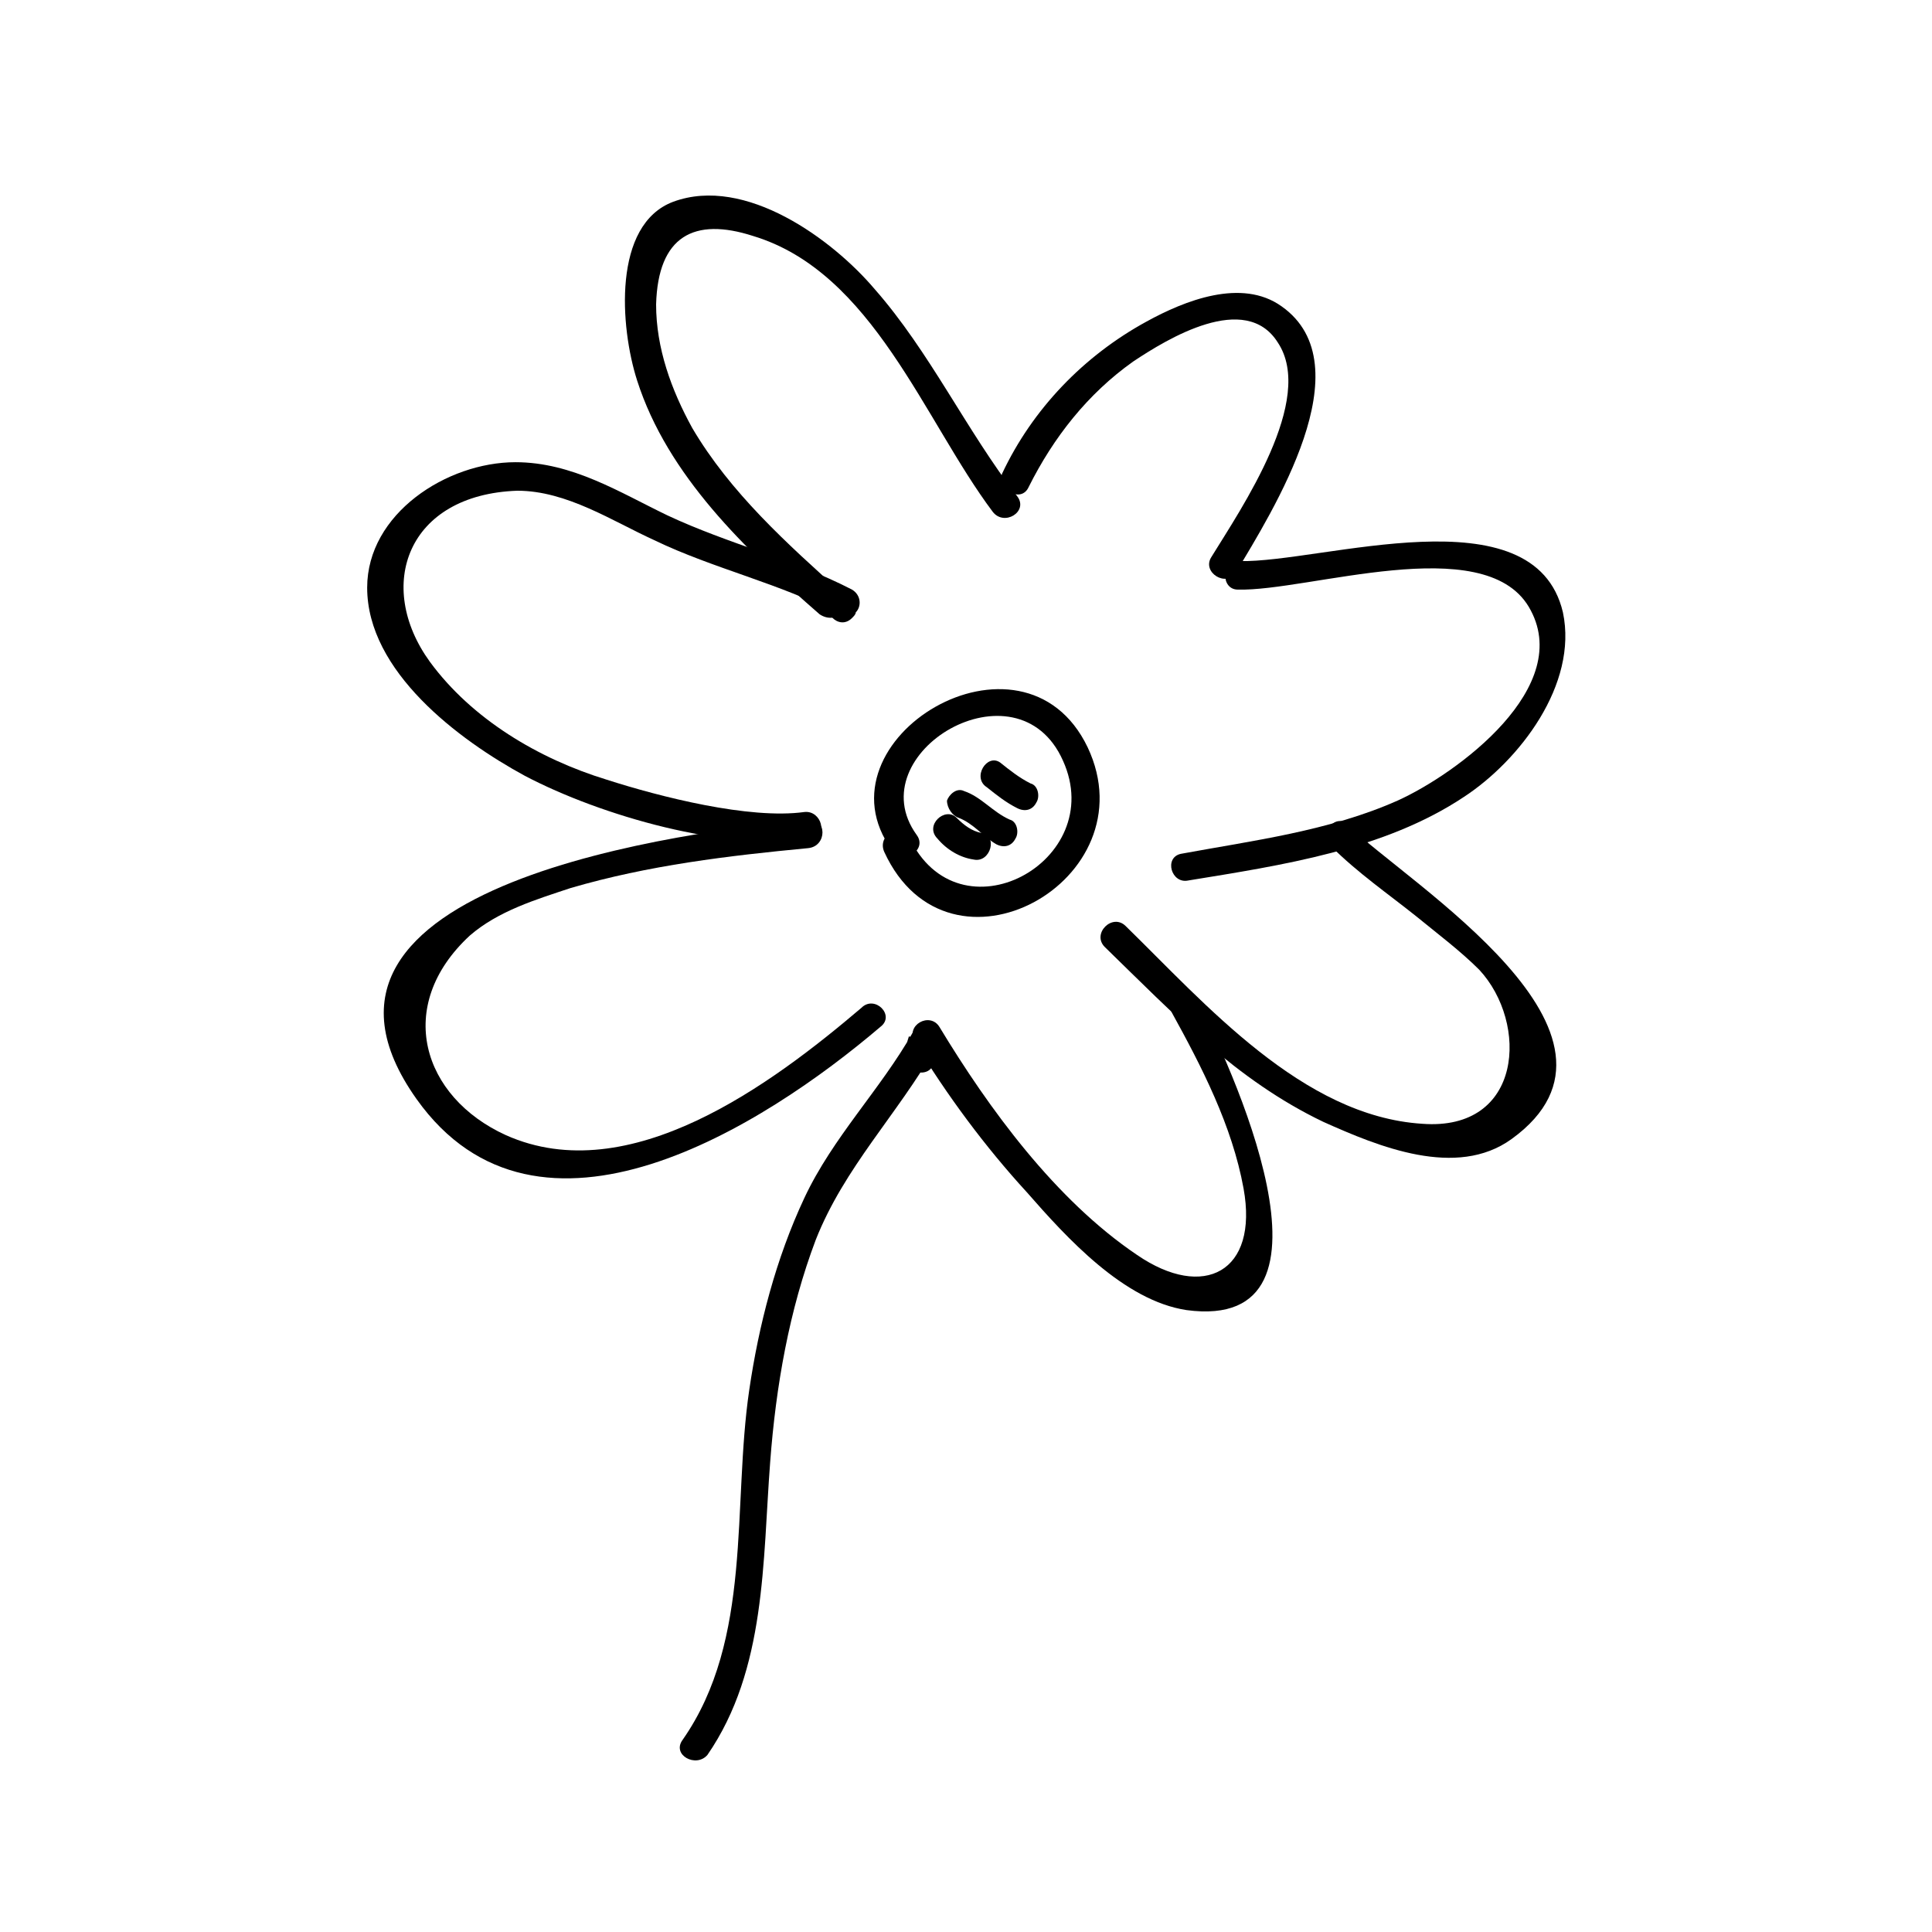
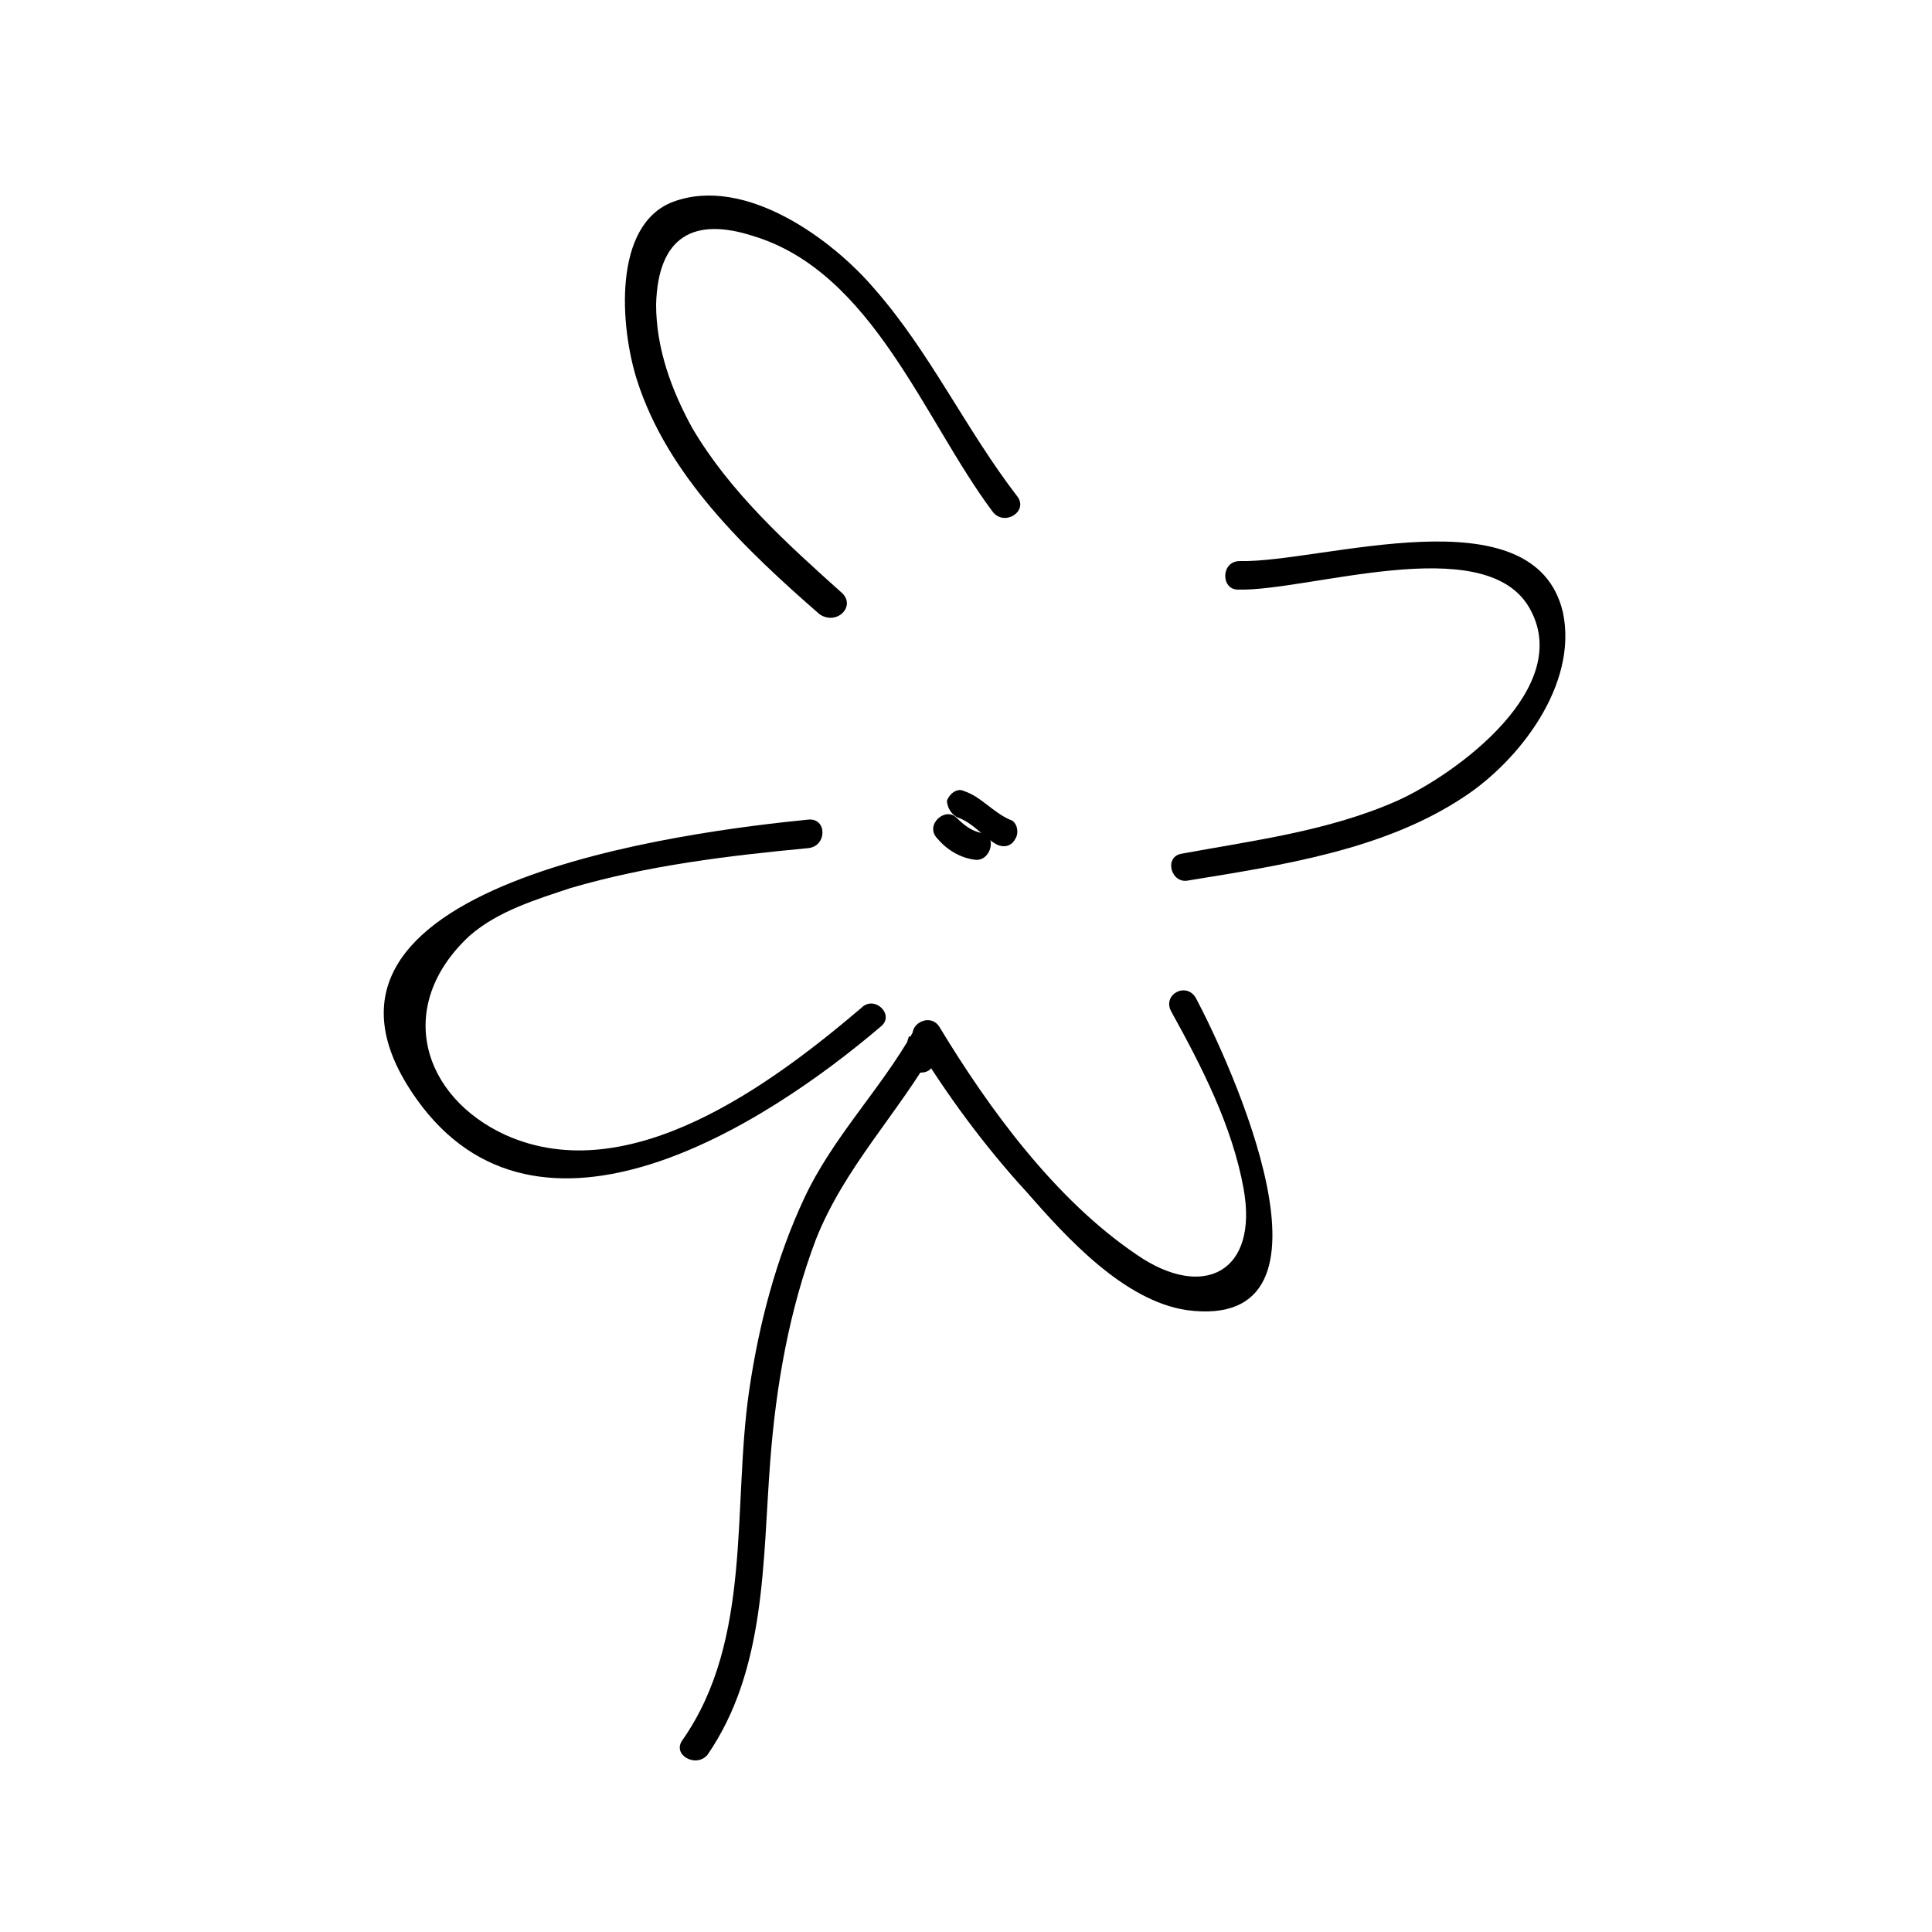
<svg xmlns="http://www.w3.org/2000/svg" fill="#000000" width="800px" height="800px" version="1.1" viewBox="144 144 512 512">
  <g>
    <path d="m372.29 411.08c-23.68 20.152-61.465 48.367-94.211 33.754-22.168-10.078-29.727-34.258-9.574-52.898 7.559-6.551 17.633-9.574 26.703-12.594 20.656-6.047 41.816-8.566 62.977-10.578 5.039-0.504 5.039-8.062 0-7.559-30.23 3.023-144.59 16.625-103.79 74.059 32.242 45.344 92.195 7.055 122.93-19.145 4.031-3.023-1.512-8.566-5.039-5.039z" />
-     <path d="m357.18 359.19c-14.609 2.016-38.289-4.031-52.395-8.566-18.141-5.543-35.773-16.121-46.855-31.234-14.609-20.152-6.047-44.336 23.176-45.344 13.098 0 25.191 8.062 36.273 13.098 15.617 7.559 33.754 11.586 48.871 19.648-0.504-2.016-0.504-4.031-1.008-6.047-0.504 0.504-1.008 1.008-1.008 1.512-3.023 3.527 2.016 9.07 5.543 5.543 0.504-0.504 1.008-1.008 1.008-1.512 1.512-1.512 1.512-4.535-1.008-6.047-15.617-8.062-32.746-12.09-48.871-19.648-12.594-6.047-25.191-14.105-40.305-14.105-18.137 0-39.297 13.602-39.297 33.25 0 22.168 24.184 40.305 41.816 49.879 20.152 10.578 53.402 20.152 75.57 16.625 5.035-0.504 3.023-7.555-1.512-7.051z" />
    <path d="m367.25 301.25c-14.609-13.098-29.727-26.703-39.801-43.832-5.543-10.078-9.574-21.16-9.574-32.746 0.504-18.137 10.078-23.176 25.695-18.137 31.738 9.574 45.344 48.871 63.48 73.051 3.023 4.031 9.574 0 6.551-4.031-13.602-17.633-23.176-38.289-37.785-54.914-11.082-13.098-34.258-30.23-53.402-23.176-16.121 6.047-14.105 33.25-9.574 47.359 8.062 25.191 28.719 44.84 48.367 61.969 4.531 3.023 9.57-2.016 6.043-5.543z" />
-     <path d="m416.62 273.04c6.551-13.098 15.617-24.688 27.711-33.25 9.07-6.047 29.727-18.641 38.289-5.039 10.078 15.113-9.574 43.832-17.633 56.93-2.519 4.031 4.031 8.062 6.551 4.031 9.574-16.121 34.258-54.914 12.09-70.535-10.578-7.559-25.695-1.512-35.77 4.031-16.625 9.07-30.23 23.176-38.289 40.305-1.516 4.031 5.035 8.062 7.051 3.527z" />
    <path d="m472.04 300.25c18.641 0.504 64.992-15.617 77.082 4.535 12.594 21.16-19.145 44.336-34.762 51.387-18.137 8.062-38.289 10.578-57.434 14.105-4.535 1.008-2.519 8.062 2.016 7.055 24.688-4.031 51.891-8.062 73.051-22.168 14.609-9.574 30.23-29.727 26.199-48.871-7.559-32.242-63.984-13.098-85.648-13.602-5.039 0-5.039 7.559-0.504 7.559z" />
-     <path d="m496.73 368.26c7.055 7.055 15.113 12.594 22.672 18.641 5.543 4.535 11.586 9.07 16.625 14.105 13.098 14.105 11.586 42.824-15.113 40.809-31.738-2.016-57.434-31.738-78.594-52.395-3.527-3.527-9.07 2.016-5.543 5.543 18.137 17.633 34.762 35.266 57.938 46.352 14.609 6.551 35.266 15.113 49.879 4.535 38.289-27.711-27.207-67.512-43.328-83.129-3.023-3.527-8.062 2.012-4.535 5.539z" />
    <path d="m454.41 412.09c8.062 14.609 16.121 30.23 19.145 46.855 4.031 22.168-10.578 29.727-28.215 17.633-21.664-14.609-39.297-38.793-52.395-60.457-2.519-4.031-9.07-0.504-6.551 4.031 8.566 14.105 18.641 27.711 29.727 39.801 10.578 12.09 25.695 28.719 42.32 31.234 44.84 6.047 11.082-66.504 2.519-82.625-2.519-4.535-9.07-1.008-6.551 3.527z" />
-     <path d="m378.34 369.77c17.129 37.281 70.535 7.559 53.906-27.711-17.129-35.77-73.051-2.016-51.891 27.207 3.023 4.031 9.574 0 6.551-4.031-15.617-21.664 26.703-46.855 38.793-19.648 12.09 26.703-27.711 48.367-40.809 20.152-2.019-4.027-8.566-0.504-6.551 4.031z" />
    <path d="m392.44 366.24c2.519 3.023 6.047 5.039 9.574 5.543 4.535 1.008 6.551-6.551 2.016-7.055-2.519-0.504-4.535-2.016-6.551-4.031-3.023-3.019-8.566 2.016-5.039 5.543z" />
    <path d="m397.98 360.7c4.031 1.512 6.551 5.039 10.078 7.055 2.016 1.008 4.031 0.504 5.039-1.512 1.008-1.512 0.504-4.535-1.512-5.039-4.535-2.016-7.559-6.047-12.09-7.559-2.016-1.008-4.031 1.008-4.535 2.519-0.004 2.016 1.508 4.031 3.019 4.535z" />
-     <path d="m405.54 352.64c2.519 2.016 5.039 4.031 8.062 5.543 2.016 1.008 4.031 0.504 5.039-1.512 1.008-1.512 0.504-4.535-1.512-5.039-3.023-1.512-5.543-3.527-8.062-5.543-3.527-2.519-7.555 4.031-3.527 6.551z" />
    <path d="m391.43 425.69c0.504-1.512 1.008-3.527 1.512-5.039 1.008-4.031-4.535-6.551-7.055-3.023-8.566 15.113-21.16 27.711-28.719 43.832-7.559 16.121-12.09 33.754-14.609 50.883-4.535 30.73 1.008 66-17.633 92.699-3.023 4.031 3.527 7.559 6.551 4.031 15.617-22.672 14.609-51.387 16.625-77.586 1.512-20.152 5.039-40.305 12.09-58.945 7.559-19.145 21.664-33.25 31.738-50.883-2.519-1.008-4.535-2.016-7.055-3.023-0.504 1.512-1.008 3.527-1.512 5.039-0.5 4.535 7.059 6.551 8.066 2.016z" />
  </g>
</svg>